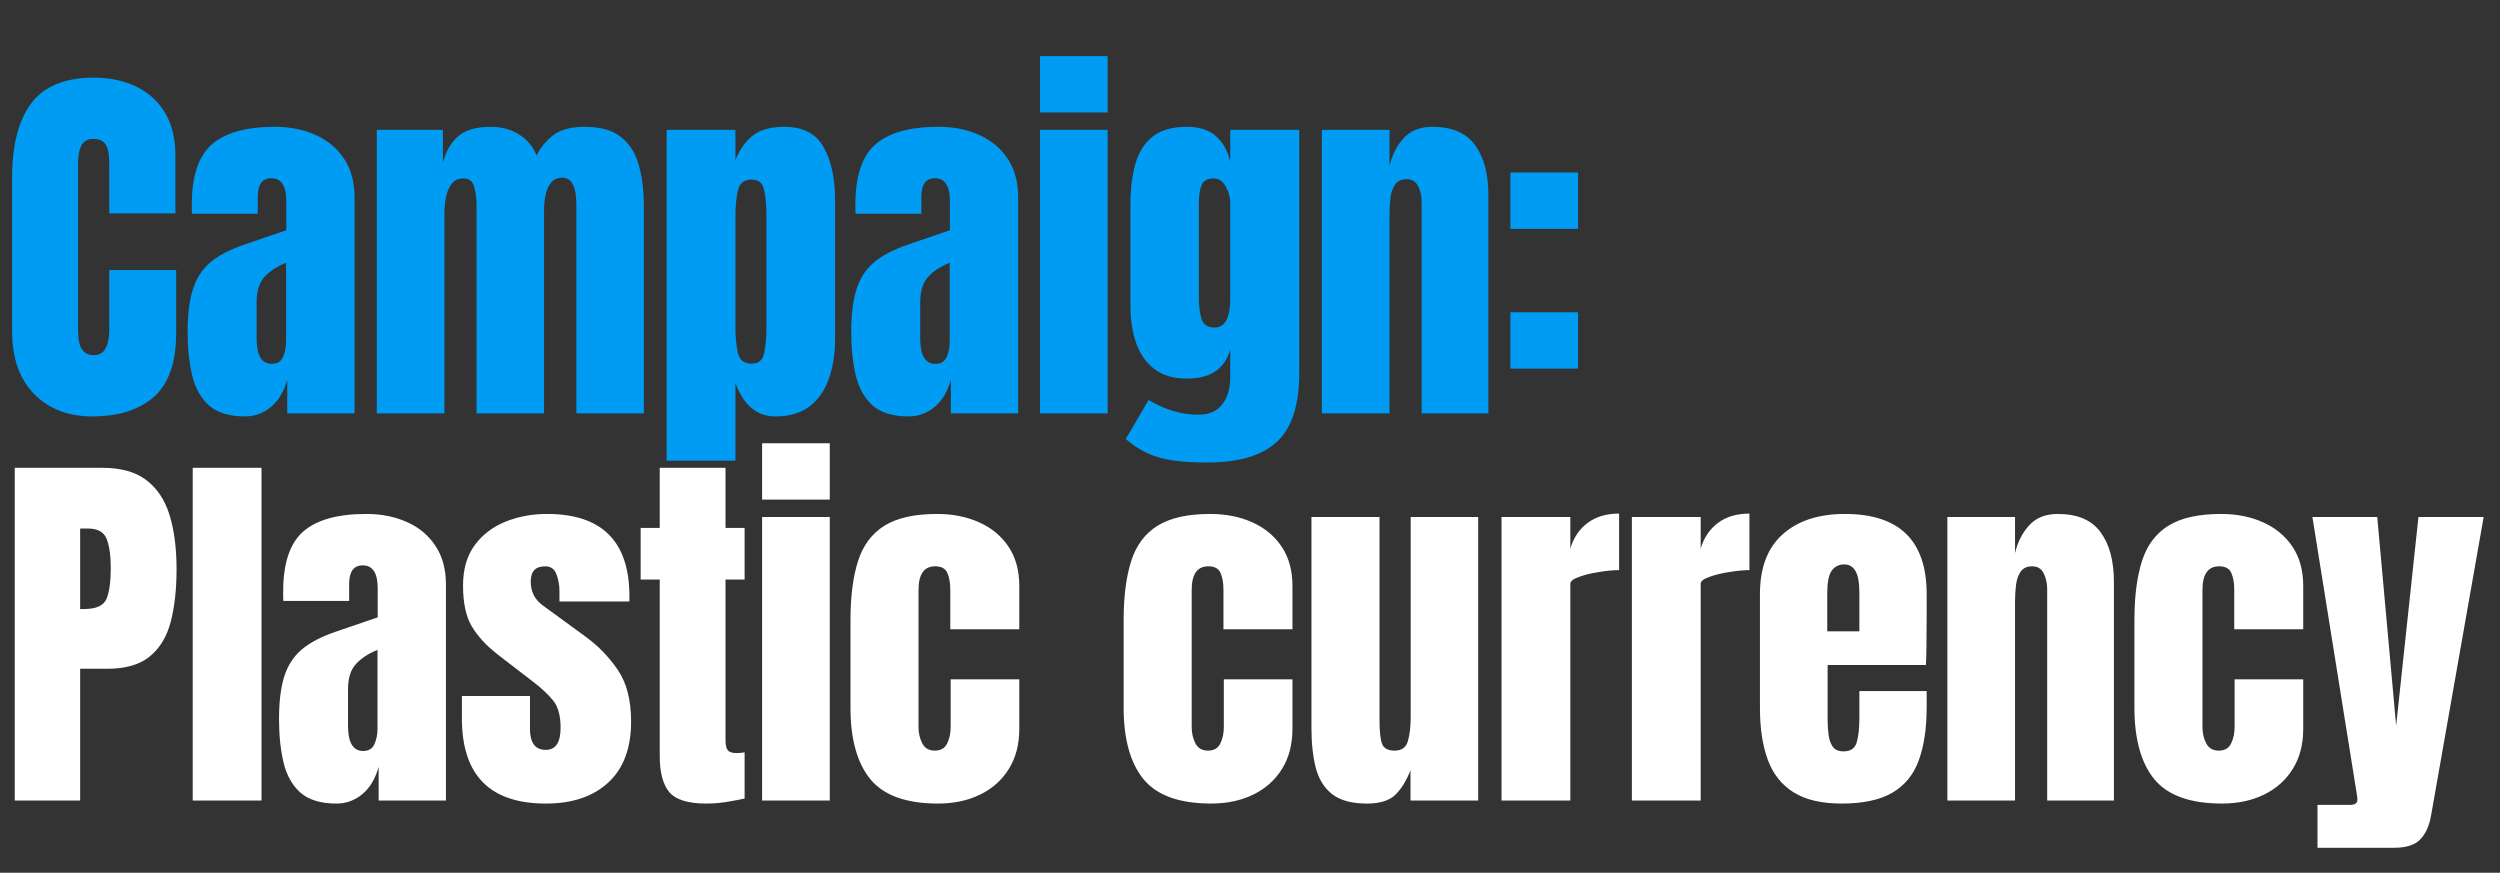
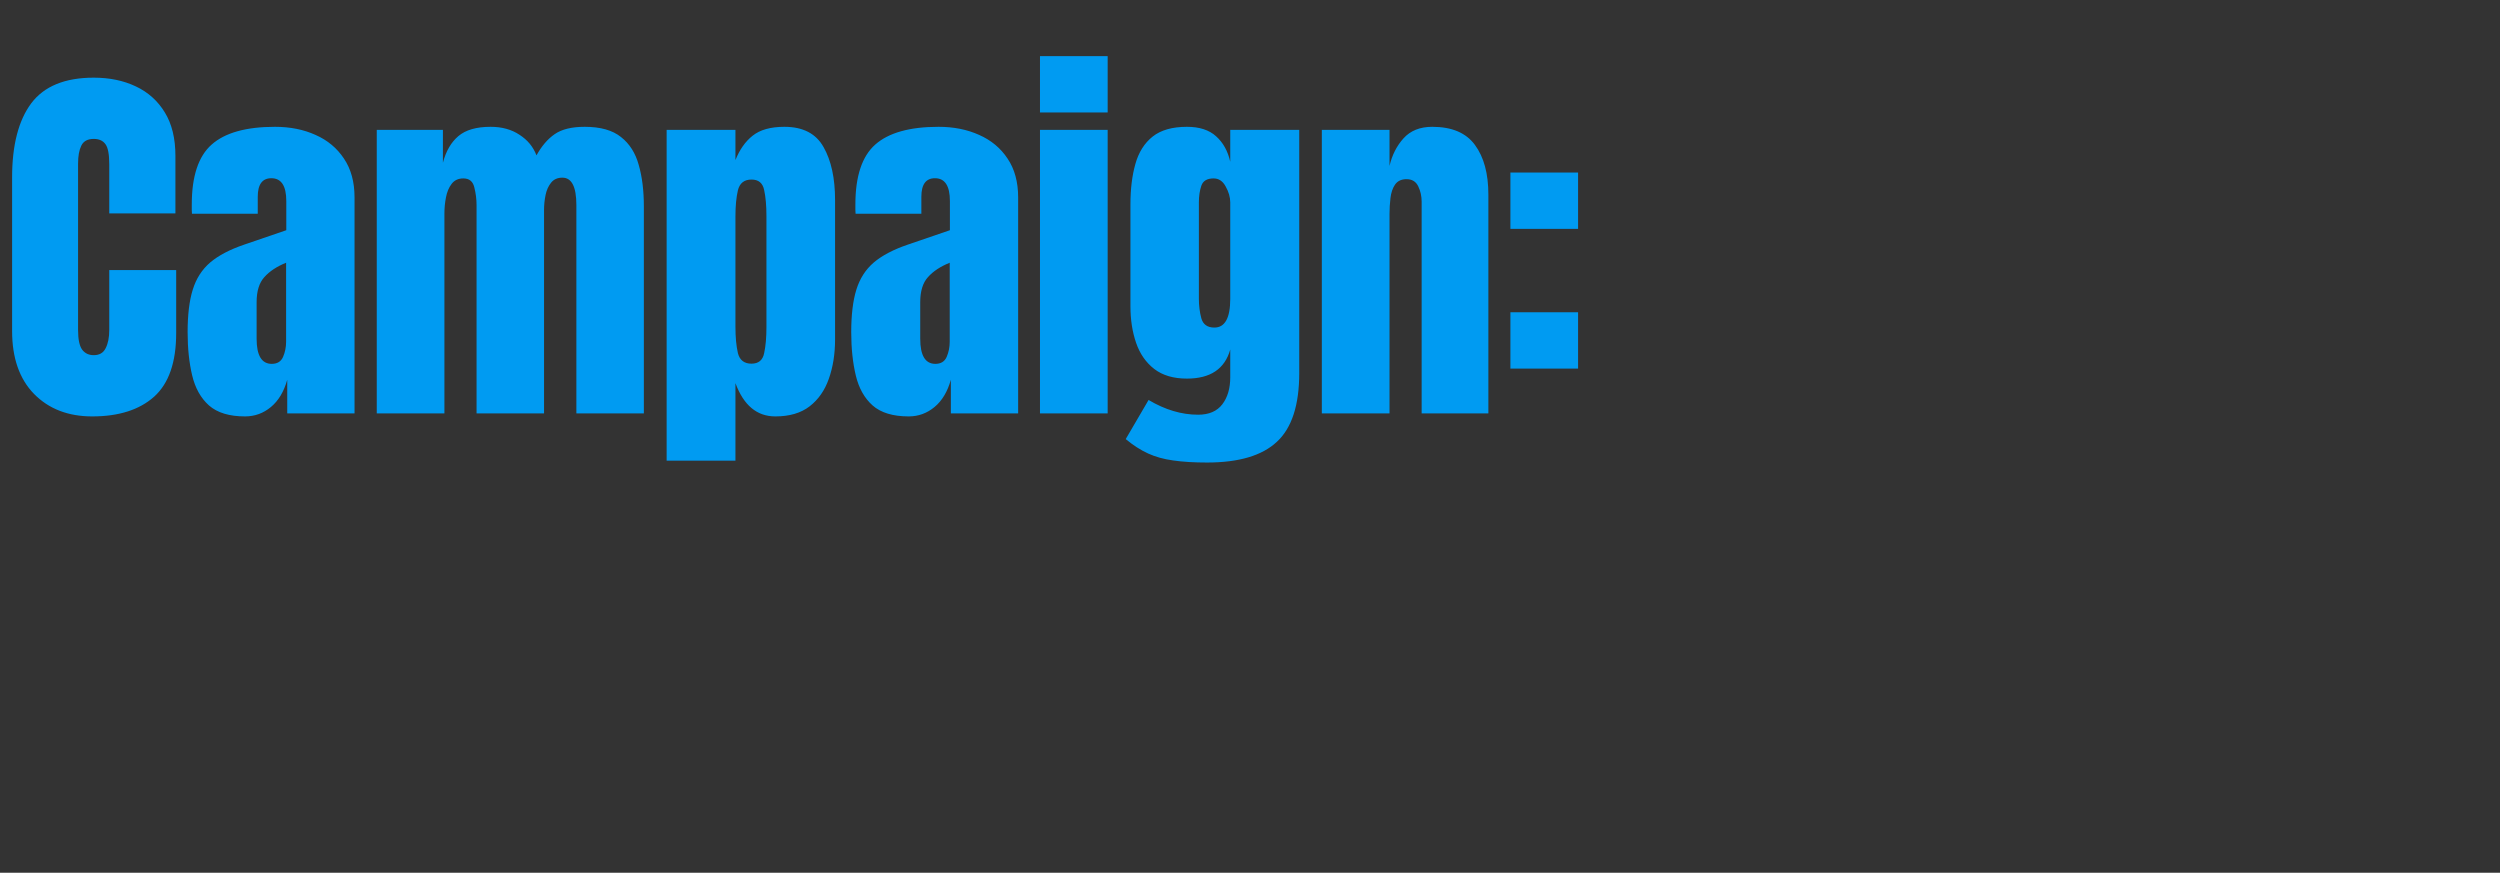
<svg xmlns="http://www.w3.org/2000/svg" width="381" height="133" viewBox="0 0 381 133" fill="none">
  <rect x="0" y="0" width="381" height="133" fill="#333333" stroke="none" />
-   <path d="M2.247 122V71.297H15.643C18.447 71.297 20.665 71.921 22.298 73.169C23.95 74.418 25.131 76.194 25.841 78.499C26.552 80.804 26.907 83.55 26.907 86.738C26.907 89.811 26.61 92.49 26.014 94.776C25.419 97.042 24.353 98.799 22.816 100.048C21.299 101.296 19.139 101.92 16.334 101.92H12.215V122H2.247ZM12.215 92.817H12.791C14.673 92.817 15.825 92.289 16.248 91.232C16.671 90.176 16.882 88.62 16.882 86.565C16.882 84.645 16.671 83.166 16.248 82.129C15.845 81.073 14.875 80.544 13.338 80.544H12.215V92.817ZM29.371 122V71.297H39.857V122H29.371ZM51.28 122.461C48.88 122.461 47.046 121.904 45.778 120.79C44.53 119.676 43.675 118.149 43.214 116.209C42.753 114.27 42.523 112.071 42.523 109.612C42.523 106.981 42.782 104.83 43.3 103.159C43.819 101.469 44.703 100.086 45.951 99.011C47.218 97.935 48.957 97.023 51.165 96.274L57.561 94.085V89.648C57.561 87.324 56.802 86.162 55.285 86.162C53.902 86.162 53.211 87.103 53.211 88.985V91.578H43.185C43.166 91.424 43.156 91.232 43.156 91.002C43.156 90.752 43.156 90.474 43.156 90.166C43.156 85.864 44.165 82.82 46.181 81.034C48.217 79.229 51.434 78.326 55.832 78.326C58.137 78.326 60.202 78.739 62.026 79.565C63.851 80.372 65.291 81.572 66.347 83.166C67.423 84.76 67.961 86.729 67.961 89.072V122H57.705V116.872C57.205 118.677 56.38 120.06 55.227 121.021C54.075 121.981 52.759 122.461 51.28 122.461ZM55.343 114.452C56.188 114.452 56.764 114.097 57.071 113.386C57.378 112.676 57.532 111.907 57.532 111.082V99.04C56.111 99.616 55.006 100.346 54.219 101.229C53.431 102.093 53.038 103.37 53.038 105.061V110.621C53.038 113.175 53.806 114.452 55.343 114.452ZM83.186 122.461C74.659 122.461 70.395 118.14 70.395 109.497V106.069H80.767V111.139C80.767 112.119 80.959 112.887 81.343 113.444C81.727 114.001 82.341 114.279 83.186 114.279C84.685 114.279 85.434 113.156 85.434 110.909C85.434 109.027 85.04 107.625 84.252 106.703C83.465 105.762 82.505 104.859 81.372 103.995L75.869 99.76C74.141 98.415 72.825 96.994 71.922 95.496C71.02 93.998 70.568 91.914 70.568 89.245C70.568 86.767 71.154 84.722 72.326 83.108C73.516 81.495 75.082 80.295 77.022 79.507C78.981 78.72 81.093 78.326 83.359 78.326C91.733 78.326 95.92 82.503 95.92 90.858V91.665H85.261V90.022C85.261 89.158 85.107 88.323 84.8 87.516C84.512 86.71 83.936 86.306 83.071 86.306C81.612 86.306 80.882 87.074 80.882 88.611C80.882 90.166 81.496 91.386 82.726 92.269L89.121 96.936C91.118 98.377 92.789 100.086 94.134 102.064C95.497 104.043 96.179 106.674 96.179 109.958C96.179 114.03 95.017 117.131 92.693 119.263C90.389 121.395 87.22 122.461 83.186 122.461ZM107.631 122.461C104.846 122.461 102.964 121.875 101.985 120.704C101.024 119.513 100.544 117.698 100.544 115.259V88.323H97.635V80.458H100.544V71.297H110.57V80.458H113.479V88.323H110.57V112.839C110.57 113.549 110.685 114.049 110.915 114.337C111.146 114.625 111.588 114.769 112.241 114.769C112.702 114.769 113.114 114.731 113.479 114.654V121.683C113.249 121.76 112.529 121.904 111.319 122.115C110.109 122.346 108.88 122.461 107.631 122.461ZM116.145 76.137V67.552H126.458V76.137H116.145ZM116.145 122V78.787H126.458V122H116.145ZM142.952 122.461C138.112 122.461 134.674 121.222 132.638 118.745C130.622 116.267 129.613 112.628 129.613 107.826V94.517C129.613 90.906 129.997 87.9 130.766 85.499C131.534 83.099 132.878 81.303 134.799 80.112C136.719 78.921 139.389 78.326 142.808 78.326C145.189 78.326 147.321 78.749 149.203 79.594C151.105 80.439 152.603 81.678 153.697 83.31C154.792 84.942 155.339 86.94 155.339 89.302V95.899H144.824V89.85C144.824 88.851 144.68 88.016 144.392 87.343C144.104 86.652 143.48 86.306 142.52 86.306C140.829 86.306 139.984 87.507 139.984 89.907V110.851C139.984 111.735 140.176 112.551 140.561 113.3C140.945 114.03 141.578 114.395 142.462 114.395C143.365 114.395 143.989 114.039 144.335 113.329C144.699 112.599 144.882 111.754 144.882 110.793V103.534H155.339V111.082C155.339 113.463 154.802 115.508 153.726 117.218C152.67 118.908 151.21 120.204 149.347 121.107C147.484 122.01 145.352 122.461 142.952 122.461ZM184.581 122.461C179.741 122.461 176.304 121.222 174.268 118.745C172.251 116.267 171.243 112.628 171.243 107.826V94.517C171.243 90.906 171.627 87.9 172.395 85.499C173.163 83.099 174.508 81.303 176.428 80.112C178.349 78.921 181.019 78.326 184.437 78.326C186.819 78.326 188.951 78.749 190.833 79.594C192.734 80.439 194.232 81.678 195.327 83.31C196.422 84.942 196.969 86.94 196.969 89.302V95.899H186.454V89.85C186.454 88.851 186.31 88.016 186.022 87.343C185.734 86.652 185.109 86.306 184.149 86.306C182.459 86.306 181.614 87.507 181.614 89.907V110.851C181.614 111.735 181.806 112.551 182.19 113.3C182.574 114.03 183.208 114.395 184.092 114.395C184.994 114.395 185.618 114.039 185.964 113.329C186.329 112.599 186.511 111.754 186.511 110.793V103.534H196.969V111.082C196.969 113.463 196.431 115.508 195.356 117.218C194.299 118.908 192.84 120.204 190.977 121.107C189.114 122.01 186.982 122.461 184.581 122.461ZM208.306 122.461C206.001 122.461 204.234 121.981 203.005 121.021C201.795 120.06 200.969 118.725 200.527 117.016C200.086 115.288 199.865 113.271 199.865 110.966V78.787H210.236V109.756C210.236 111.485 210.37 112.695 210.639 113.386C210.908 114.058 211.542 114.395 212.541 114.395C213.616 114.395 214.288 113.914 214.557 112.954C214.845 111.994 214.989 110.755 214.989 109.238V78.787H225.274V122H214.961V117.391C214.308 119.042 213.52 120.3 212.598 121.165C211.696 122.029 210.265 122.461 208.306 122.461ZM228.832 122V78.787H239.319V83.598C239.818 81.927 240.702 80.621 241.969 79.68C243.237 78.739 244.831 78.269 246.751 78.269V86.882C245.906 86.882 244.898 86.978 243.726 87.17C242.555 87.343 241.527 87.593 240.644 87.919C239.76 88.227 239.319 88.572 239.319 88.957V122H228.832ZM248.697 122V78.787H259.183V83.598C259.682 81.927 260.566 80.621 261.833 79.68C263.101 78.739 264.695 78.269 266.615 78.269V86.882C265.77 86.882 264.762 86.978 263.591 87.17C262.419 87.343 261.392 87.593 260.508 87.919C259.625 88.227 259.183 88.572 259.183 88.957V122H248.697ZM280.66 122.461C277.587 122.461 275.139 121.885 273.314 120.732C271.49 119.58 270.184 117.919 269.396 115.749C268.609 113.578 268.215 110.966 268.215 107.913V90.541C268.215 86.527 269.367 83.493 271.672 81.438C273.977 79.363 277.146 78.326 281.179 78.326C289.476 78.326 293.624 82.398 293.624 90.541V93.681C293.624 97.484 293.586 100.038 293.509 101.344H278.528V109.699C278.528 110.467 278.576 111.226 278.672 111.975C278.768 112.704 278.98 113.309 279.306 113.79C279.652 114.27 280.199 114.51 280.948 114.51C282.024 114.51 282.696 114.049 282.965 113.127C283.234 112.186 283.368 110.966 283.368 109.468V105.32H293.624V107.769C293.624 110.995 293.221 113.703 292.414 115.893C291.627 118.063 290.282 119.705 288.381 120.819C286.499 121.914 283.925 122.461 280.66 122.461ZM278.471 96.216H283.368V90.397C283.368 88.841 283.176 87.727 282.792 87.055C282.408 86.364 281.832 86.018 281.064 86.018C280.238 86.018 279.594 86.345 279.133 86.998C278.692 87.651 278.471 88.784 278.471 90.397V96.216ZM296.779 122V78.787H307.093V84.29C307.477 82.638 308.187 81.236 309.225 80.084C310.281 78.912 311.74 78.326 313.603 78.326C316.6 78.326 318.77 79.248 320.114 81.092C321.478 82.936 322.16 85.461 322.16 88.668V122H311.99V89.734C311.99 88.889 311.817 88.112 311.472 87.401C311.126 86.671 310.531 86.306 309.685 86.306C308.898 86.306 308.312 86.585 307.928 87.142C307.563 87.679 307.333 88.361 307.237 89.187C307.141 89.994 307.093 90.8 307.093 91.607V122H296.779ZM338.624 122.461C333.784 122.461 330.347 121.222 328.311 118.745C326.294 116.267 325.286 112.628 325.286 107.826V94.517C325.286 90.906 325.67 87.9 326.438 85.499C327.206 83.099 328.551 81.303 330.471 80.112C332.392 78.921 335.062 78.326 338.48 78.326C340.862 78.326 342.994 78.749 344.876 79.594C346.777 80.439 348.275 81.678 349.37 83.31C350.465 84.942 351.012 86.94 351.012 89.302V95.899H340.497V89.85C340.497 88.851 340.353 88.016 340.065 87.343C339.777 86.652 339.152 86.306 338.192 86.306C336.502 86.306 335.657 87.507 335.657 89.907V110.851C335.657 111.735 335.849 112.551 336.233 113.3C336.617 114.03 337.251 114.395 338.135 114.395C339.037 114.395 339.661 114.039 340.007 113.329C340.372 112.599 340.554 111.754 340.554 110.793V103.534H351.012V111.082C351.012 113.463 350.474 115.508 349.399 117.218C348.342 118.908 346.883 120.204 345.02 121.107C343.157 122.01 341.025 122.461 338.624 122.461ZM353.188 129.202V122.663H358.143C358.892 122.663 359.266 122.403 359.266 121.885C359.266 121.616 359.237 121.337 359.18 121.049L352.41 78.787H362.291L365.172 110.592L368.571 78.787H378.51L370.502 124.247C370.213 125.88 369.657 127.109 368.831 127.935C368.024 128.78 366.689 129.202 364.826 129.202H353.188Z" fill="white" />
  <path d="M14.059 63.461C10.39 63.461 7.433 62.318 5.186 60.033C2.958 57.747 1.844 54.55 1.844 50.44V27.047C1.844 22.13 2.814 18.366 4.753 15.754C6.712 13.142 9.891 11.836 14.289 11.836C16.69 11.836 18.822 12.278 20.685 13.161C22.567 14.045 24.046 15.37 25.121 17.137C26.197 18.884 26.734 21.093 26.734 23.763V32.52H16.651V25.03C16.651 23.513 16.459 22.495 16.075 21.977C15.691 21.439 15.096 21.17 14.289 21.17C13.348 21.17 12.714 21.516 12.388 22.207C12.061 22.879 11.898 23.782 11.898 24.915V50.295C11.898 51.697 12.1 52.687 12.503 53.263C12.925 53.839 13.521 54.127 14.289 54.127C15.153 54.127 15.758 53.772 16.104 53.061C16.469 52.35 16.651 51.428 16.651 50.295V41.163H26.85V50.756C26.85 55.212 25.726 58.448 23.479 60.465C21.232 62.462 18.092 63.461 14.059 63.461ZM37.351 63.461C34.95 63.461 33.116 62.904 31.849 61.79C30.6 60.676 29.745 59.149 29.285 57.209C28.824 55.27 28.593 53.071 28.593 50.612C28.593 47.981 28.852 45.83 29.371 44.159C29.89 42.469 30.773 41.086 32.021 40.011C33.289 38.935 35.027 38.023 37.236 37.274L43.631 35.084V30.648C43.631 28.324 42.873 27.162 41.355 27.162C39.972 27.162 39.281 28.103 39.281 29.985V32.578H29.256C29.236 32.425 29.227 32.232 29.227 32.002C29.227 31.752 29.227 31.474 29.227 31.166C29.227 26.864 30.235 23.82 32.252 22.034C34.288 20.229 37.505 19.326 41.903 19.326C44.207 19.326 46.272 19.739 48.096 20.565C49.921 21.372 51.361 22.572 52.418 24.166C53.493 25.76 54.031 27.729 54.031 30.072V63H43.775V57.872C43.276 59.677 42.45 61.06 41.298 62.02C40.145 62.981 38.83 63.461 37.351 63.461ZM41.413 55.452C42.258 55.452 42.834 55.097 43.141 54.386C43.449 53.676 43.602 52.907 43.602 52.081V40.04C42.181 40.616 41.077 41.346 40.289 42.229C39.502 43.093 39.108 44.37 39.108 46.06V51.621C39.108 54.175 39.877 55.452 41.413 55.452ZM57.417 63V19.787H67.5V24.8C67.961 23.033 68.748 21.679 69.862 20.738C70.976 19.797 72.608 19.326 74.76 19.326C76.488 19.326 77.957 19.73 79.167 20.536C80.396 21.324 81.261 22.37 81.76 23.676C82.547 22.255 83.469 21.18 84.526 20.45C85.601 19.701 87.128 19.326 89.106 19.326C91.507 19.326 93.351 19.845 94.637 20.882C95.943 21.9 96.846 23.321 97.345 25.145C97.864 26.951 98.123 29.044 98.123 31.426V63H87.839V31.253C87.839 28.468 87.128 27.076 85.707 27.076C84.958 27.076 84.382 27.335 83.978 27.854C83.575 28.353 83.296 28.977 83.143 29.726C82.989 30.475 82.912 31.224 82.912 31.973V63H72.628V31.253C72.628 30.35 72.512 29.448 72.282 28.545C72.071 27.642 71.514 27.191 70.611 27.191C69.843 27.191 69.247 27.469 68.825 28.026C68.402 28.583 68.114 29.275 67.961 30.101C67.807 30.907 67.73 31.704 67.73 32.492V63H57.417ZM101.595 70.202V19.787H112.082V24.396C112.715 22.802 113.589 21.564 114.703 20.68C115.836 19.777 117.45 19.326 119.543 19.326C122.366 19.326 124.354 20.354 125.506 22.409C126.678 24.464 127.264 27.152 127.264 30.475V51.736C127.264 53.944 126.947 55.942 126.313 57.728C125.698 59.495 124.719 60.897 123.375 61.934C122.049 62.952 120.311 63.461 118.16 63.461C115.356 63.461 113.33 61.771 112.082 58.391V70.202H101.595ZM114.53 55.423C115.606 55.423 116.249 54.886 116.46 53.81C116.691 52.734 116.806 51.409 116.806 49.834V32.953C116.806 31.359 116.691 30.033 116.46 28.977C116.249 27.901 115.606 27.364 114.53 27.364C113.416 27.364 112.725 27.911 112.456 29.006C112.206 30.081 112.082 31.397 112.082 32.953V49.834C112.082 51.39 112.206 52.715 112.456 53.81C112.725 54.886 113.416 55.423 114.53 55.423ZM138.485 63.461C136.084 63.461 134.25 62.904 132.983 61.79C131.734 60.676 130.88 59.149 130.419 57.209C129.958 55.27 129.727 53.071 129.727 50.612C129.727 47.981 129.987 45.83 130.505 44.159C131.024 42.469 131.907 41.086 133.156 40.011C134.423 38.935 136.161 38.023 138.37 37.274L144.765 35.084V30.648C144.765 28.324 144.007 27.162 142.49 27.162C141.107 27.162 140.415 28.103 140.415 29.985V32.578H130.39C130.371 32.425 130.361 32.232 130.361 32.002C130.361 31.752 130.361 31.474 130.361 31.166C130.361 26.864 131.369 23.82 133.386 22.034C135.422 20.229 138.639 19.326 143.037 19.326C145.342 19.326 147.406 19.739 149.231 20.565C151.055 21.372 152.496 22.572 153.552 24.166C154.628 25.76 155.165 27.729 155.165 30.072V63H144.91V57.872C144.41 59.677 143.584 61.06 142.432 62.02C141.28 62.981 139.964 63.461 138.485 63.461ZM142.547 55.452C143.392 55.452 143.968 55.097 144.276 54.386C144.583 53.676 144.737 52.907 144.737 52.081V40.04C143.315 40.616 142.211 41.346 141.424 42.229C140.636 43.093 140.243 44.37 140.243 46.06V51.621C140.243 54.175 141.011 55.452 142.547 55.452ZM158.493 17.137V8.552H168.807V17.137H158.493ZM158.493 63V19.787H168.807V63H158.493ZM183.946 70.49C181.949 70.49 180.23 70.385 178.79 70.173C177.368 69.981 176.091 69.626 174.958 69.107C173.825 68.589 172.692 67.859 171.559 66.918L175.044 60.955C177.56 62.453 180.076 63.202 182.592 63.202C184.244 63.202 185.473 62.673 186.28 61.617C187.086 60.561 187.49 59.188 187.49 57.498V53.263C186.664 56.22 184.465 57.699 180.893 57.699C178.838 57.699 177.176 57.209 175.909 56.23C174.641 55.251 173.719 53.925 173.143 52.254C172.567 50.584 172.279 48.721 172.279 46.666V31.138C172.279 28.814 172.529 26.768 173.028 25.002C173.527 23.215 174.401 21.823 175.649 20.824C176.898 19.826 178.646 19.326 180.893 19.326C182.794 19.326 184.273 19.806 185.329 20.767C186.405 21.727 187.125 23.023 187.49 24.656V19.787H198.005V56.835C198.005 61.732 196.872 65.228 194.606 67.321C192.358 69.434 188.805 70.49 183.946 70.49ZM185.07 49.921C186.683 49.921 187.49 48.461 187.49 45.542V30.85C187.49 30.062 187.259 29.256 186.798 28.43C186.357 27.604 185.742 27.191 184.955 27.191C183.956 27.191 183.332 27.565 183.082 28.314C182.832 29.044 182.708 29.889 182.708 30.85V45.542C182.708 46.579 182.832 47.568 183.082 48.509C183.351 49.45 184.014 49.921 185.07 49.921ZM201.448 63V19.787H211.762V25.29C212.146 23.638 212.856 22.236 213.893 21.084C214.95 19.912 216.409 19.326 218.272 19.326C221.268 19.326 223.439 20.248 224.783 22.092C226.147 23.936 226.828 26.461 226.828 29.669V63H216.659V30.734C216.659 29.889 216.486 29.111 216.141 28.401C215.795 27.671 215.199 27.306 214.354 27.306C213.567 27.306 212.981 27.585 212.597 28.142C212.232 28.679 212.002 29.361 211.906 30.187C211.81 30.994 211.762 31.8 211.762 32.607V63H201.448ZM230.185 34.883V26.298H240.499V34.883H230.185ZM230.185 56.172V47.587H240.499V56.172H230.185Z" fill="#009BF2" />
</svg>